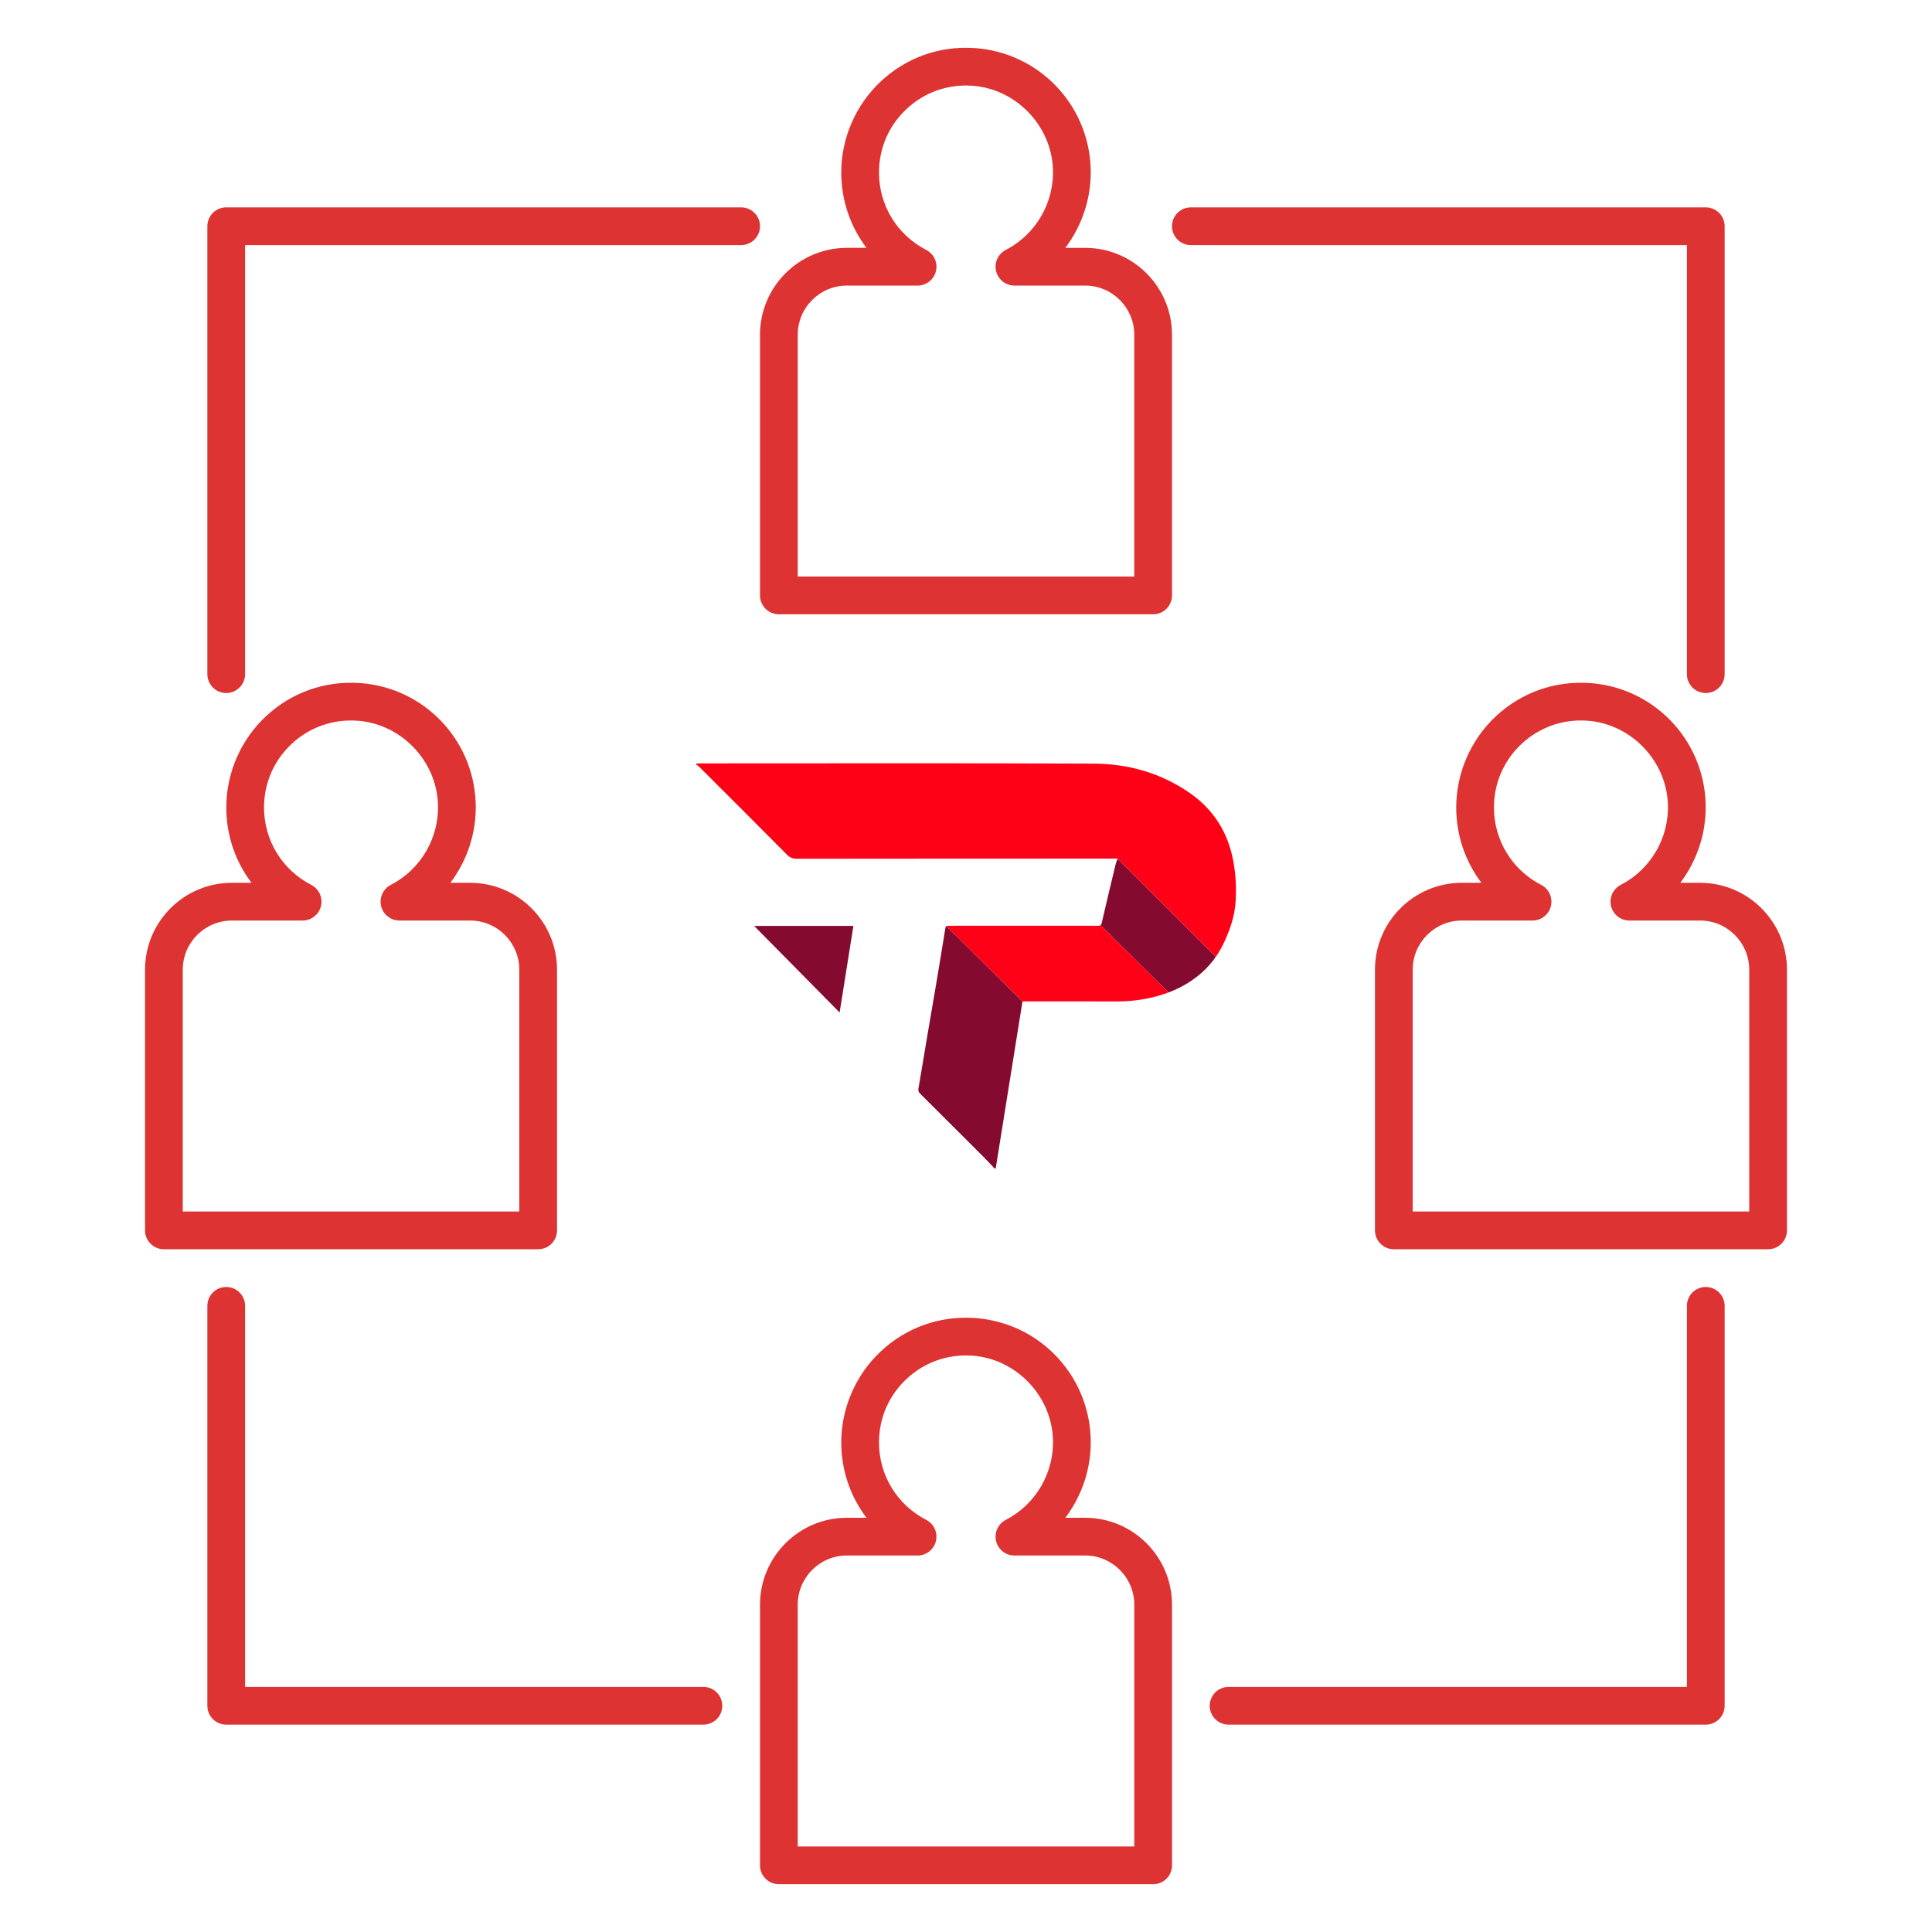
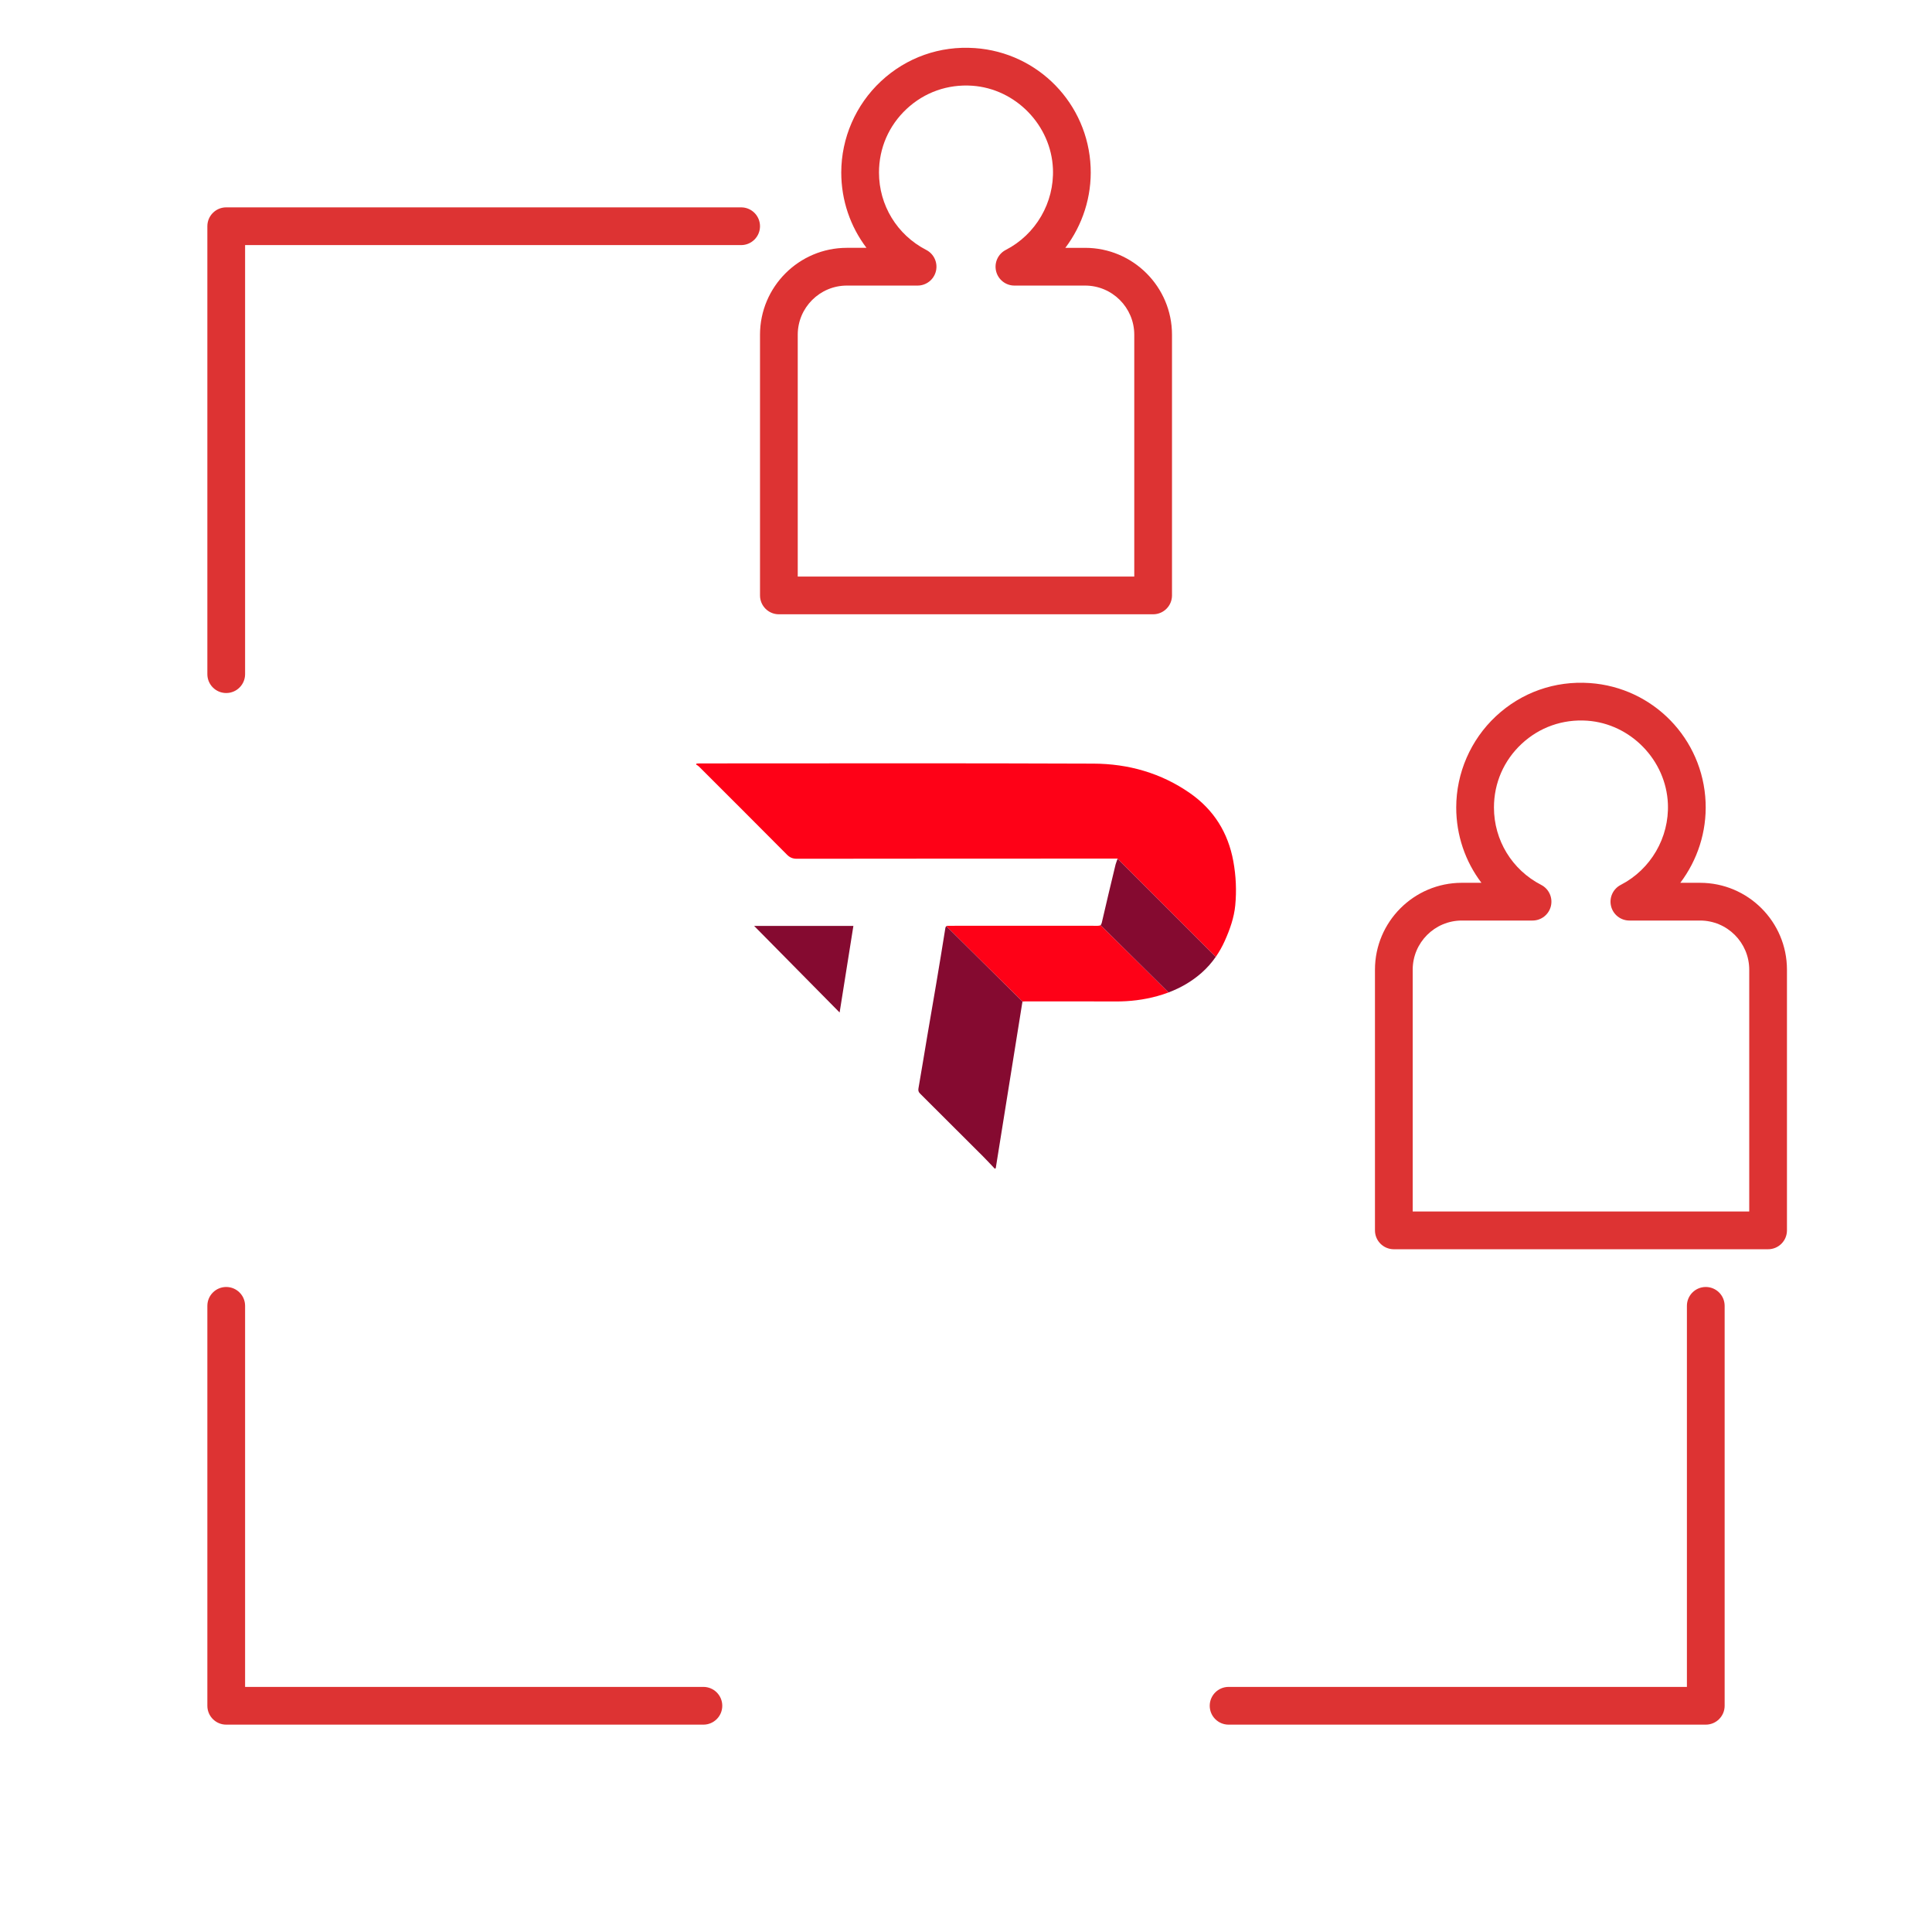
<svg xmlns="http://www.w3.org/2000/svg" id="Layer_1" x="0px" y="0px" width="256px" height="256px" viewBox="0 0 256 256" style="enable-background:new 0 0 256 256;" xml:space="preserve">
  <g>
    <g>
      <path style="fill:#DD3333;" d="M103.205,81.396h49.591c1.381,0,2.5-1.119,2.5-2.5V44.352    c0-6.348-5.164-11.512-11.512-11.512h-2.621c2.275-3.011,3.512-6.772,3.352-10.672    c-0.345-8.421-6.939-15.212-15.339-15.796c-4.646-0.323-9.062,1.241-12.449,4.4    c-3.34,3.116-5.256,7.522-5.256,12.088c0,3.685,1.206,7.163,3.34,9.979h-2.594    c-6.348,0-11.512,5.164-11.512,11.512v34.544    C100.705,80.276,101.824,81.396,103.205,81.396z M105.705,44.352    c0-3.59,2.921-6.512,6.512-6.512h9.368c1.154,0,2.158-0.79,2.43-1.911    s-0.259-2.283-1.285-2.812c-3.861-1.988-6.259-5.918-6.259-10.257    c0-3.231,1.302-6.226,3.667-8.432c2.362-2.203,5.45-3.293,8.692-3.068    c5.758,0.4,10.454,5.237,10.69,11.013c0.184,4.477-2.269,8.694-6.249,10.744    c-1.025,0.529-1.557,1.69-1.285,2.812s1.276,1.911,2.43,1.911h9.368    c3.59,0,6.512,2.921,6.512,6.512v32.044h-44.591V44.352H105.705z" />
-       <path style="fill:#DD3333;" d="M143.784,201.113h-2.62c2.275-3.01,3.511-6.772,3.352-10.671    c-0.345-8.422-6.94-15.212-15.339-15.796    c-4.646-0.321-9.062,1.24-12.449,4.4c-3.34,3.116-5.256,7.522-5.256,12.088    c0,3.684,1.206,7.163,3.34,9.979h-2.594c-6.348,0-11.512,5.165-11.512,11.512    v34.543c0,1.381,1.119,2.5,2.5,2.5h49.591c1.381,0,2.5-1.119,2.5-2.5v-34.543    C155.295,206.277,150.131,201.113,143.784,201.113z M150.295,244.668h-44.591V212.625    c0-3.591,2.921-6.512,6.512-6.512h9.368c1.154,0,2.158-0.79,2.43-1.911    s-0.259-2.283-1.285-2.812c-3.86-1.988-6.258-5.918-6.258-10.256    c0-3.231,1.302-6.226,3.667-8.432c2.362-2.204,5.45-3.295,8.692-3.068    c5.758,0.399,10.454,5.237,10.69,11.013c0.184,4.477-2.269,8.694-6.248,10.744    c-1.026,0.528-1.557,1.69-1.285,2.812s1.276,1.911,2.43,1.911h9.368    c3.59,0,6.512,2.921,6.512,6.512v32.042H150.295z" />
-       <path style="fill:#DD3333;" d="M62.298,116.977H59.677c2.275-3.011,3.512-6.772,3.352-10.672    c-0.345-8.421-6.939-15.212-15.339-15.796c-4.645-0.322-9.062,1.24-12.449,4.4    c-3.34,3.116-5.256,7.522-5.256,12.088c0,3.685,1.206,7.163,3.34,9.979h-2.595    c-6.348,0-11.512,5.164-11.512,11.512v34.544c0,1.381,1.119,2.5,2.5,2.5h49.592    c1.381,0,2.5-1.119,2.5-2.5v-34.544C73.81,122.141,68.646,116.977,62.298,116.977z     M68.81,160.532H24.218v-32.044c0-3.59,2.921-6.512,6.512-6.512h9.369    c1.154,0,2.158-0.79,2.43-1.911s-0.259-2.283-1.285-2.812    c-3.861-1.988-6.259-5.918-6.259-10.257c0-3.232,1.302-6.227,3.667-8.432    c2.362-2.204,5.454-3.292,8.691-3.068c5.758,0.4,10.454,5.237,10.69,11.013    c0.184,4.477-2.269,8.694-6.249,10.744c-1.025,0.529-1.557,1.69-1.285,2.812    c0.272,1.122,1.276,1.911,2.43,1.911h9.369c3.59,0,6.512,2.921,6.512,6.512    V160.532z" />
      <path style="fill:#DD3333;" d="M225.27,116.977h-2.621c2.275-3.01,3.511-6.772,3.352-10.672    c-0.345-8.421-6.939-15.212-15.339-15.796c-4.642-0.322-9.063,1.241-12.449,4.4    c-3.34,3.116-5.256,7.522-5.256,12.088c0,3.685,1.206,7.163,3.34,9.979h-2.595    c-6.348,0-11.512,5.164-11.512,11.512v34.544c0,1.381,1.119,2.5,2.5,2.5h49.591    c1.381,0,2.5-1.119,2.5-2.5v-34.544C236.782,122.141,231.618,116.977,225.27,116.977z     M231.782,160.532h-44.592v-32.044c0-3.59,2.921-6.512,6.512-6.512h9.369    c1.154,0,2.158-0.79,2.43-1.911c0.272-1.121-0.259-2.283-1.285-2.812    c-3.861-1.988-6.259-5.918-6.259-10.257c0-3.232,1.302-6.226,3.667-8.432    c2.362-2.203,5.445-3.292,8.692-3.068c5.757,0.4,10.453,5.237,10.689,11.013    c0.184,4.477-2.269,8.694-6.248,10.744c-1.025,0.529-1.557,1.69-1.285,2.812    c0.272,1.122,1.276,1.911,2.43,1.911h9.368c3.59,0,6.512,2.921,6.512,6.512    v32.044H231.782z" />
    </g>
    <path style="fill:#DD3333;" d="M93.205,228.524H29.976c-1.381,0-2.5-1.119-2.5-2.5v-52.992   c0-1.381,1.119-2.5,2.5-2.5s2.5,1.119,2.5,2.5v50.492h60.729c1.381,0,2.5,1.119,2.5,2.5   S94.585,228.524,93.205,228.524z" />
    <path style="fill:#DD3333;" d="M226.024,228.524h-63.229c-1.381,0-2.5-1.119-2.5-2.5s1.119-2.5,2.5-2.5   h60.729v-50.492c0-1.381,1.119-2.5,2.5-2.5s2.5,1.119,2.5,2.5v52.992   C228.524,227.405,227.405,228.524,226.024,228.524z" />
-     <path style="fill:#DD3333;" d="M226.024,91.829c-1.381,0-2.5-1.119-2.5-2.5V32.476h-65.729   c-1.381,0-2.5-1.119-2.5-2.5s1.119-2.5,2.5-2.5h68.229c1.381,0,2.5,1.119,2.5,2.5v59.353   C228.524,90.709,227.405,91.829,226.024,91.829z" />
    <path style="fill:#DD3333;" d="M29.976,91.83c-1.381,0-2.5-1.119-2.5-2.5V29.976   c0-1.381,1.119-2.5,2.5-2.5h68.229c1.381,0,2.5,1.119,2.5,2.5s-1.119,2.5-2.5,2.5H32.476   v56.854C32.476,90.71,31.356,91.83,29.976,91.83z" />
  </g>
  <g>
    <path style="fill:#850A30;" d="M111.254,134.162c0.61-3.838,1.215-7.644,1.824-11.472   c-4.464,0-8.889,0-13.151,0C103.646,126.458,107.433,130.292,111.254,134.162z" />
    <g>
      <path style="fill:#FE0117;" d="M145.44,122.672c-2.742-0.01-5.485-0.004-8.227-0.003    c-3.826,0.001-7.652,0.003-11.478,0.003c-0.135,0-0.255-0.007-0.342,0.053    l10.087,9.987c0.12-0.008,0.199-0.019,0.278-0.019    c4.013-0.001,8.026-0.015,12.039,0.006c1.892,0.01,3.748-0.21,5.569-0.715    c0.502-0.139,0.993-0.3,1.474-0.481l-9.011-8.922    C145.74,122.654,145.616,122.672,145.44,122.672z" />
      <path style="fill:#850A30;" d="M125.38,122.734c-0.056,0.045-0.097,0.122-0.118,0.254    c-0.392,2.475-0.803,4.947-1.218,7.418c-0.386,2.293-0.79,4.584-1.177,6.877    c-0.39,2.308-0.763,4.62-1.166,6.926c-0.053,0.304,0.005,0.489,0.217,0.699    c2.79,2.772,5.573,5.551,8.352,8.333c0.527,0.527,1.029,1.078,1.543,1.618    c0.043-0.022,0.085-0.043,0.128-0.065c1.178-7.35,2.356-14.7,3.539-22.081    c0-0,0-0,0-0l-10.087-9.987    C125.389,122.728,125.385,122.73,125.38,122.734z" />
-       <path style="fill:#850A30;" d="M147.827,114.518c-0.618,2.574-1.241,5.148-1.83,7.729    c-0.038,0.168-0.091,0.271-0.168,0.334l9.011,8.922    c1.598-0.604,3.071-1.449,4.375-2.598c0.722-0.636,1.346-1.346,1.884-2.122    l-13.014-13.014C147.986,114.055,147.884,114.281,147.827,114.518z" />
+       <path style="fill:#850A30;" d="M147.827,114.518c-0.618,2.574-1.241,5.148-1.83,7.729    c-0.038,0.168-0.091,0.271-0.168,0.334l9.011,8.922    c1.598-0.604,3.071-1.449,4.375-2.598c0.722-0.636,1.346-1.346,1.884-2.122    l-13.014-13.014z" />
      <path style="fill:#FE0117;" d="M163.677,119.973c0.187-1.942,0.101-3.916-0.257-5.863    c-0.694-3.781-2.581-6.802-5.725-9.001c-3.835-2.682-8.188-3.906-12.798-3.925    c-17.404-0.071-34.808-0.029-52.211-0.028c-0.126,0-0.252,0.013-0.378,0.019    c-0.027,0.04-0.054,0.079-0.082,0.119c0.13,0.09,0.278,0.164,0.388,0.274    c3.89,3.885,7.782,7.768,11.655,11.671c0.388,0.391,0.769,0.55,1.321,0.55    c13.993-0.018,27.985-0.019,41.978-0.022c0.156-0,0.312-0,0.518-0    c-0,0.001-0.001,0.002-0.001,0.004l13.014,13.014    c0.46-0.663,0.857-1.373,1.195-2.125    C162.969,123.157,163.522,121.584,163.677,119.973z" />
    </g>
  </g>
</svg>